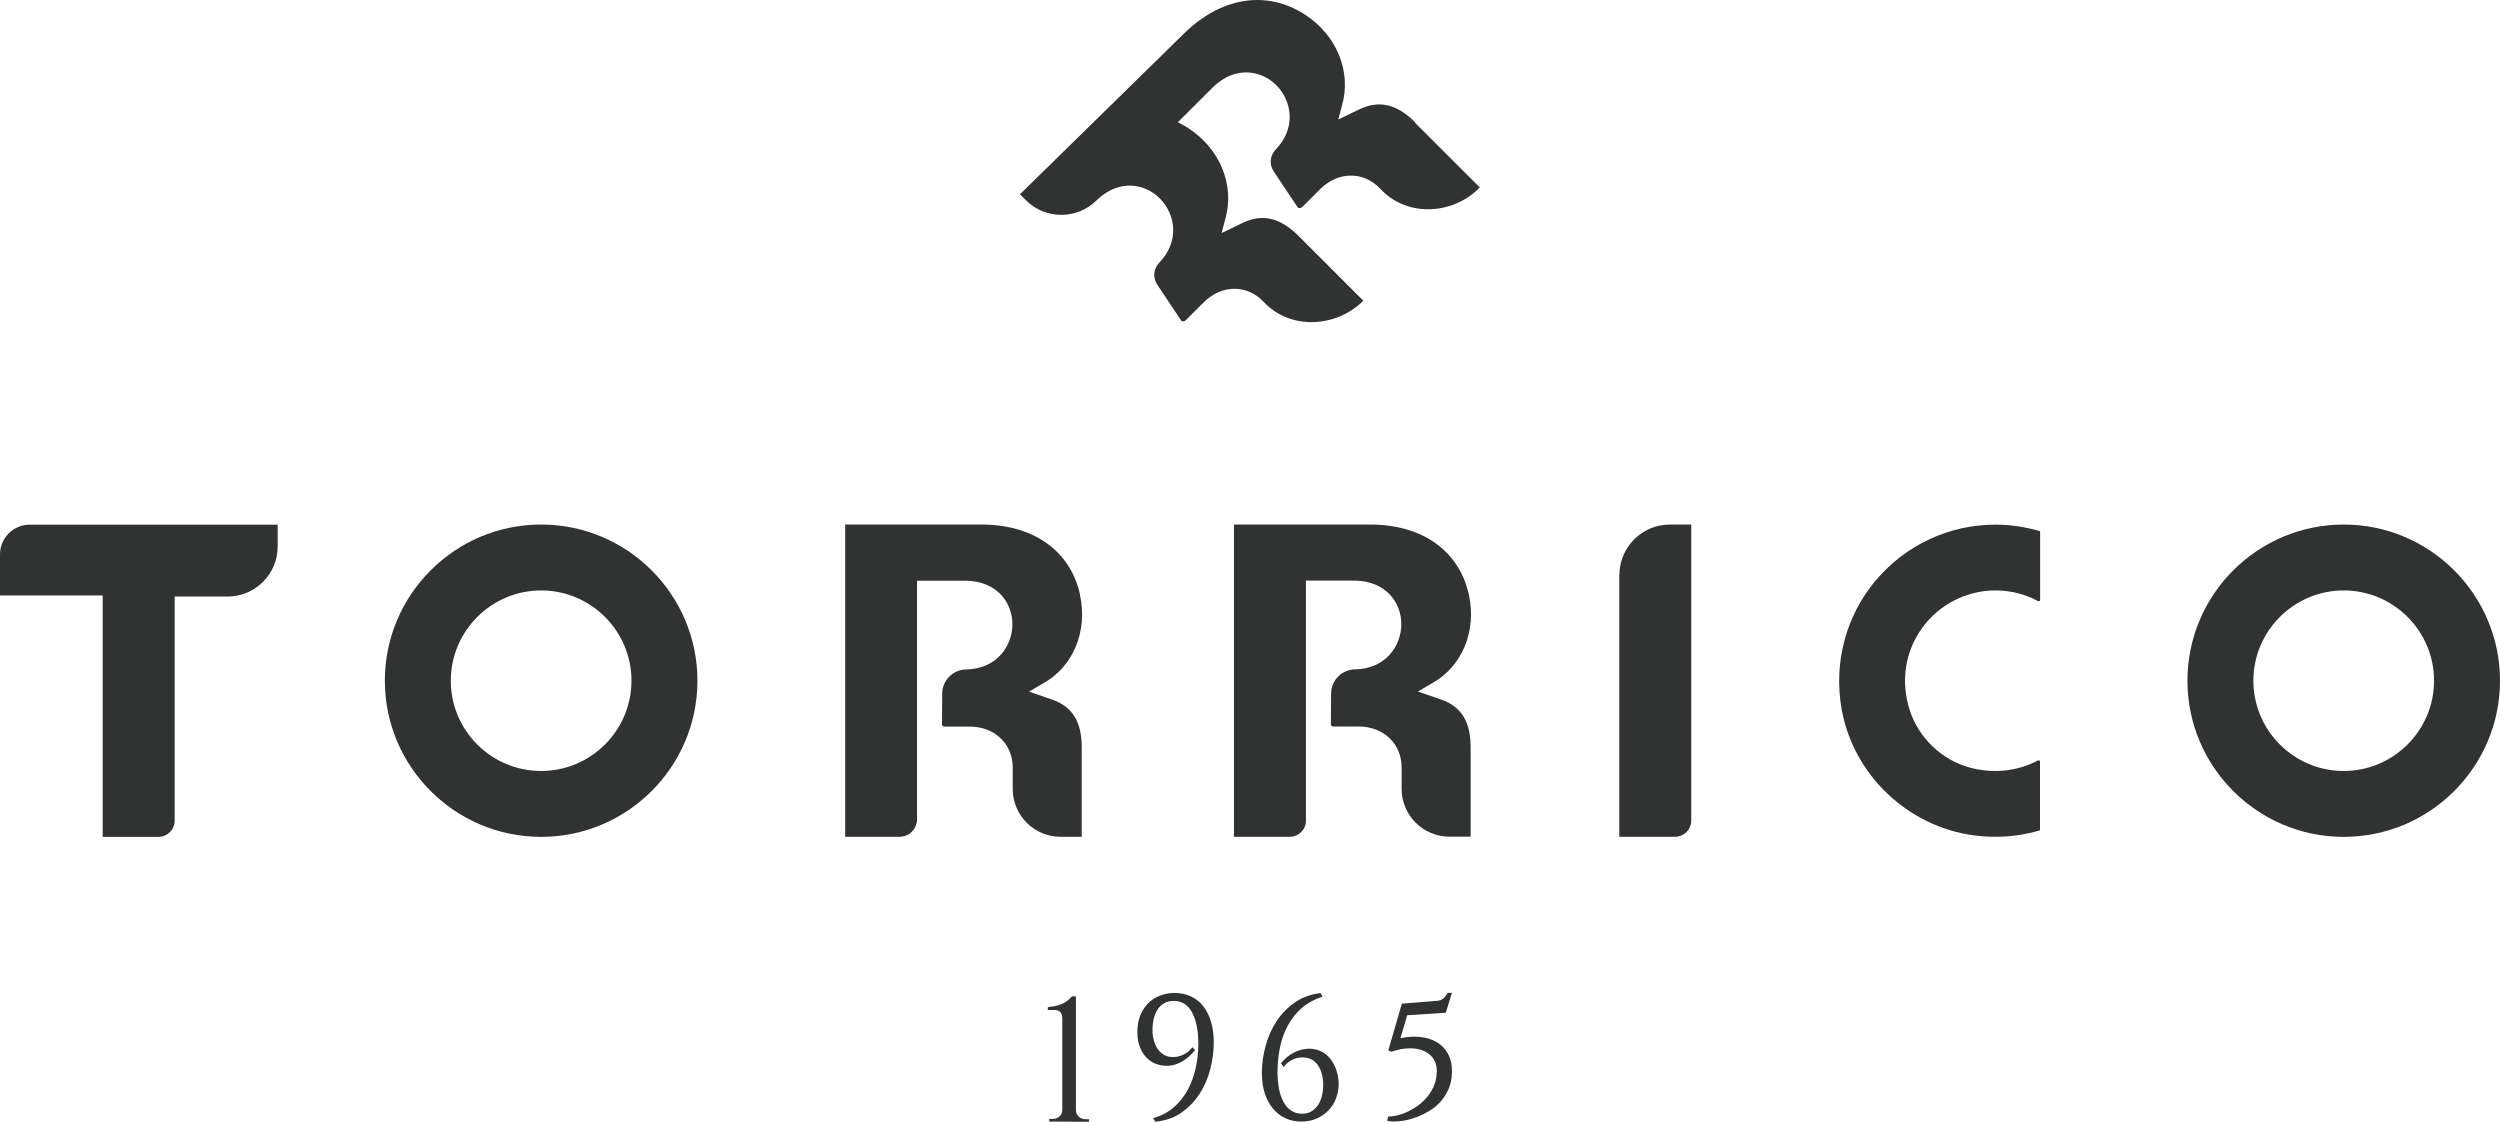
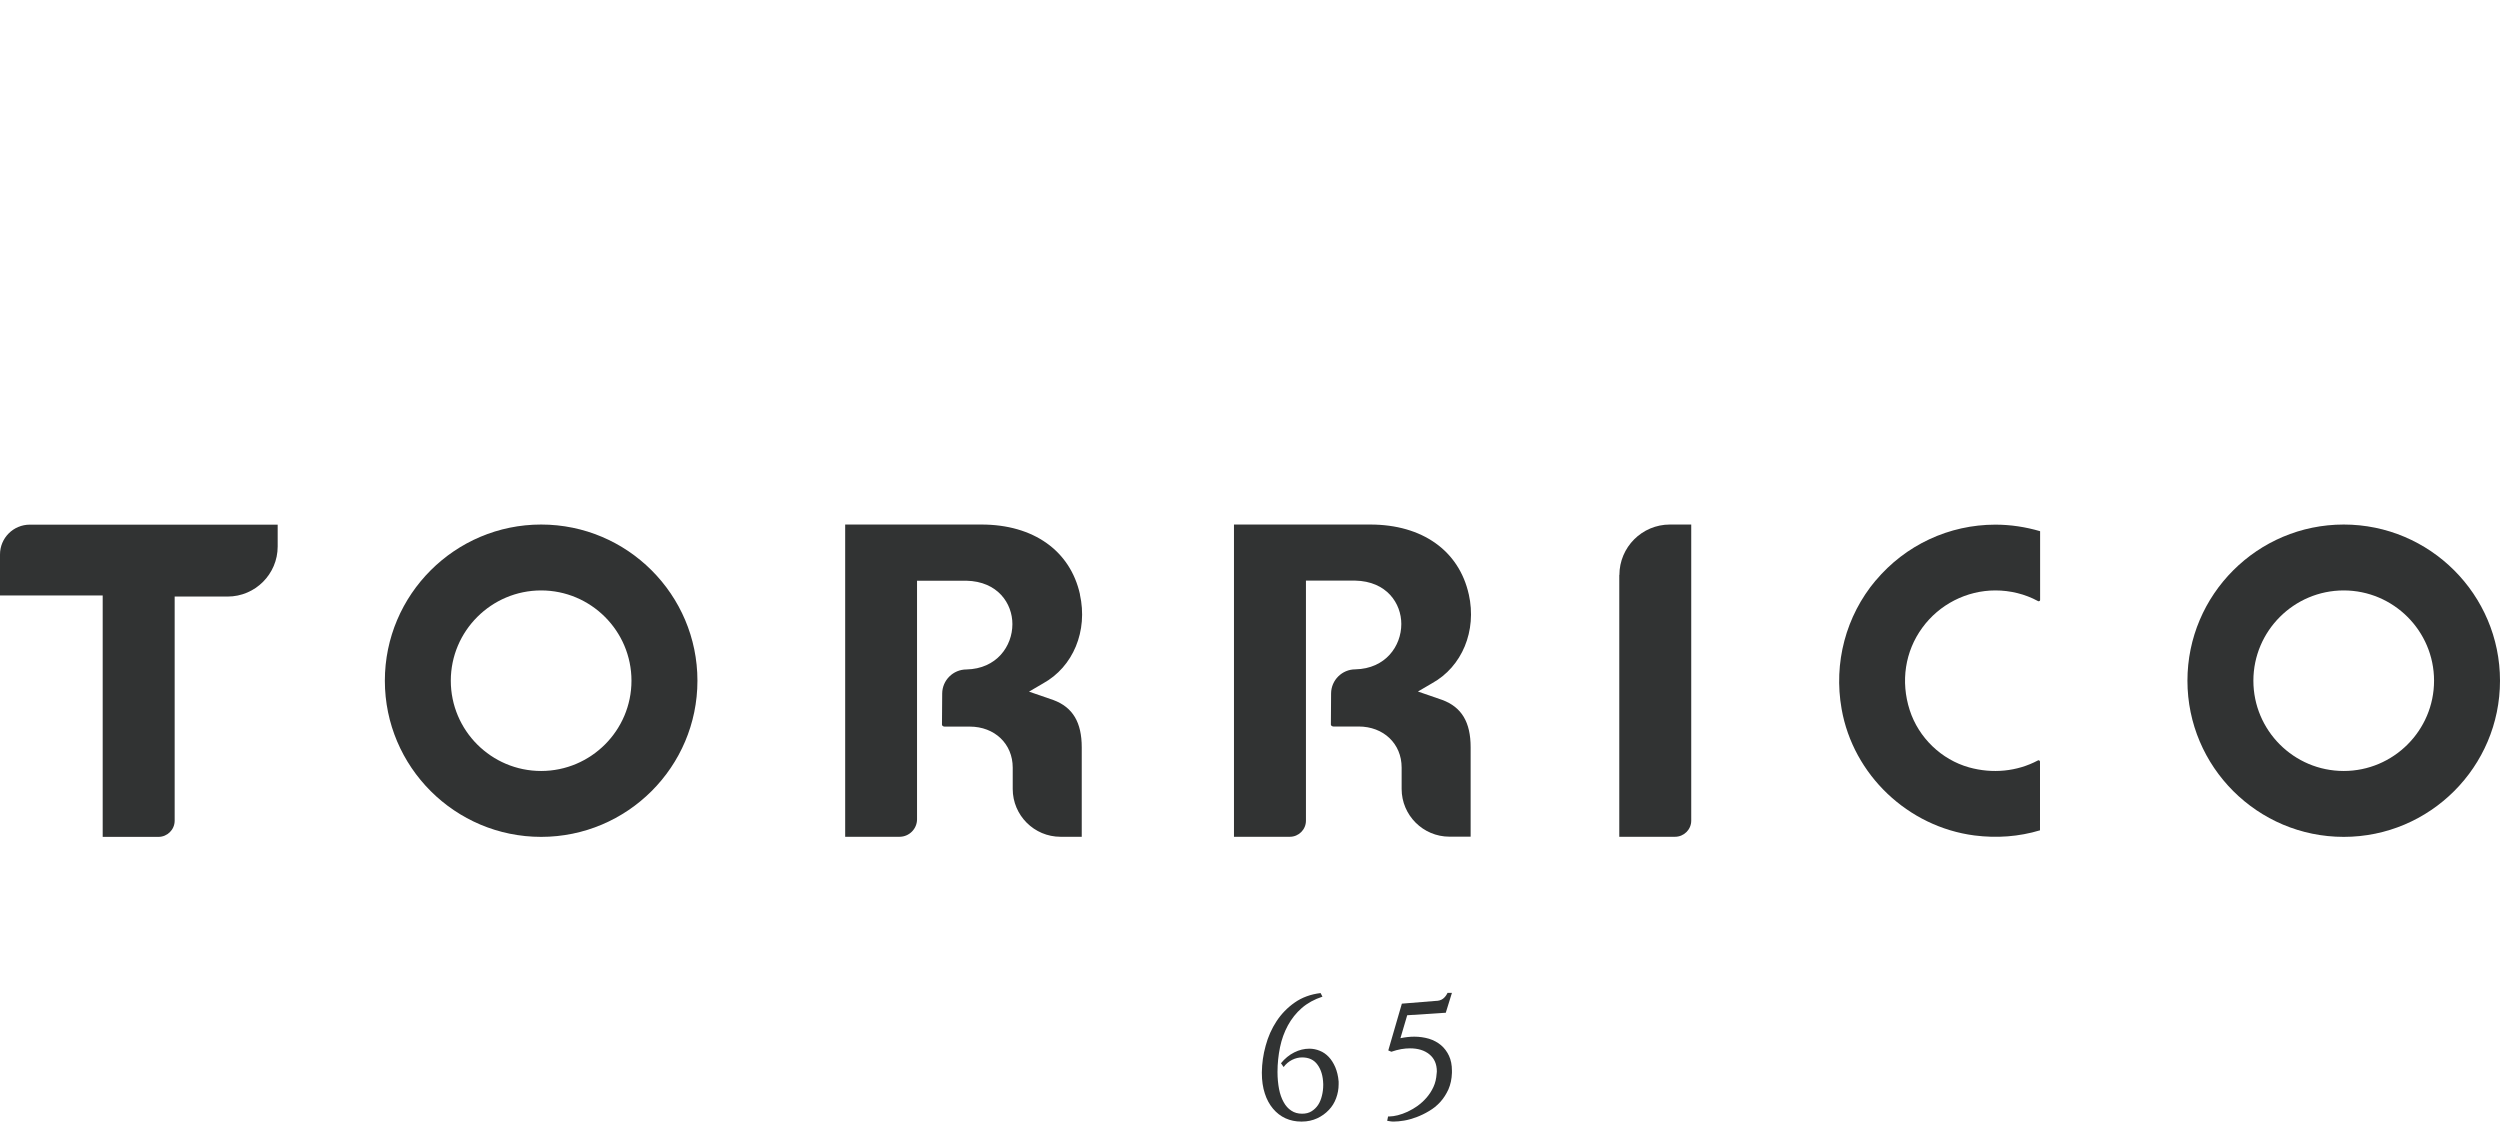
<svg xmlns="http://www.w3.org/2000/svg" width="156" height="70" viewBox="0 0 156 70" fill="none">
  <path d="M91.652 37.089C91.045 34.361 88.745 32.731 85.504 32.731H77V52.215H80.487C81.04 52.215 81.491 51.764 81.491 51.212V36.23H84.562C86.541 36.27 87.442 37.662 87.442 38.937C87.442 40.315 86.459 41.726 84.575 41.767C83.743 41.767 83.067 42.442 83.06 43.267L83.047 45.218C83.047 45.266 83.115 45.334 83.204 45.334H84.78C86.336 45.334 87.462 46.411 87.462 47.891V49.228C87.462 50.871 88.8 52.208 90.444 52.208H91.768V46.629C91.768 45.068 91.209 44.127 90.001 43.677L88.479 43.151L89.353 42.64C91.236 41.603 92.164 39.367 91.652 37.082" fill="#313333" />
  <path d="M67.391 37.089C66.784 34.361 64.484 32.731 61.243 32.731H52.739V52.215H56.131C56.732 52.215 57.223 51.724 57.223 51.123V36.236H60.294C62.273 36.277 63.174 37.669 63.174 38.944C63.174 40.321 62.191 41.733 60.308 41.774C59.475 41.774 58.799 42.449 58.793 43.274L58.779 45.225C58.779 45.272 58.847 45.34 58.936 45.34H60.512C62.068 45.34 63.194 46.418 63.194 47.898V49.234C63.194 50.878 64.532 52.215 66.177 52.215H67.501V46.636C67.501 45.075 66.941 44.133 65.733 43.683L64.211 43.158L65.085 42.647C66.968 41.61 67.896 39.373 67.385 37.089" fill="#313333" />
  <path d="M33.767 48.109C30.655 48.109 28.13 45.579 28.13 42.476C28.13 39.373 30.662 36.843 33.767 36.843C36.873 36.843 39.404 39.373 39.404 42.476C39.404 45.579 36.873 48.109 33.767 48.109ZM33.767 32.731C28.39 32.731 24.015 37.102 24.015 42.476C24.015 47.85 28.39 52.221 33.767 52.221C39.145 52.221 43.52 47.85 43.52 42.476C43.52 37.102 39.145 32.731 33.767 32.731Z" fill="#313333" />
  <path d="M146.248 48.109C143.136 48.109 140.611 45.579 140.611 42.476C140.611 39.373 143.143 36.843 146.248 36.843C149.353 36.843 151.885 39.373 151.885 42.476C151.885 45.579 149.353 48.109 146.248 48.109ZM146.248 32.731C140.87 32.731 136.496 37.102 136.496 42.476C136.496 47.85 140.87 52.221 146.248 52.221C151.626 52.221 156 47.85 156 42.476C156 37.102 151.626 32.731 146.248 32.731Z" fill="#313333" />
  <path d="M117.039 36.223C115.183 38.439 114.405 41.358 114.917 44.243C115.64 48.348 119.052 51.594 123.209 52.133C124.608 52.31 125.979 52.208 127.296 51.812V47.536C127.296 47.489 127.269 47.468 127.255 47.455C127.235 47.448 127.201 47.427 127.16 47.455C125.863 48.143 124.335 48.293 122.867 47.884C121.141 47.4 119.721 46.029 119.168 44.318C118.588 42.524 118.875 40.642 119.953 39.169C121.011 37.716 122.717 36.843 124.512 36.843C125.44 36.843 126.361 37.068 127.167 37.505C127.214 37.532 127.249 37.512 127.262 37.505C127.276 37.498 127.303 37.478 127.303 37.43V33.147C126.396 32.881 125.461 32.738 124.512 32.738C121.625 32.738 118.902 34.007 117.039 36.23" fill="#313333" />
  <path d="M101.043 35.882V52.215H104.523C105.076 52.215 105.533 51.764 105.533 51.212V32.731H104.202C102.462 32.731 101.05 34.143 101.05 35.882" fill="#313333" />
  <path d="M0 34.593V37.157H6.408V52.221H9.889C10.441 52.221 10.899 51.771 10.899 51.212V37.225H14.202C15.928 37.225 17.327 35.821 17.327 34.102V32.738H1.863C0.833 32.738 0 33.57 0 34.6" fill="#313333" />
-   <path d="M88.322 7.649C87.373 6.701 86.281 6.155 84.889 6.79L83.511 7.458L83.743 6.565C84.33 4.532 83.463 2.207 81.388 0.884C78.972 -0.65 76.133 -0.166 73.8 2.173L63.645 12.123L64.02 12.498C65.235 13.711 67.214 13.711 68.429 12.498C69.848 11.127 71.466 11.475 72.366 12.375C73.335 13.343 73.643 15.034 72.339 16.392C71.977 16.753 71.923 17.326 72.203 17.749L73.718 20.02C73.772 20.067 73.902 20.067 73.984 19.992L75.11 18.867C76.229 17.749 77.819 17.735 78.863 18.847C80.515 20.599 83.361 20.463 85.073 18.765L81.04 14.734C80.092 13.787 79 13.241 77.608 13.875L76.229 14.543L76.461 13.65C77.048 11.618 76.181 9.292 74.107 7.969C73.902 7.84 73.704 7.731 73.499 7.628L75.697 5.433C77.116 4.062 78.734 4.41 79.635 5.31C80.603 6.278 80.911 7.969 79.607 9.327C79.246 9.688 79.191 10.254 79.471 10.684L80.986 12.954C81.04 13.002 81.17 13.002 81.252 12.927L82.378 11.802C83.497 10.684 85.101 10.67 86.145 11.795C87.783 13.555 90.629 13.425 92.321 11.72L92.342 11.7L88.308 7.669L88.322 7.649Z" fill="#313333" />
-   <path d="M65.474 69.98V69.823H65.699C65.863 69.823 65.999 69.768 66.115 69.659C66.231 69.55 66.286 69.413 66.286 69.25V63.549C66.286 63.201 66.122 63.024 65.794 63.024H65.385V62.853C65.522 62.833 65.658 62.805 65.794 62.785C65.931 62.758 66.061 62.724 66.19 62.676C66.32 62.628 66.443 62.56 66.559 62.478C66.675 62.396 66.791 62.294 66.893 62.171H67.139V69.263C67.139 69.427 67.194 69.564 67.309 69.673C67.425 69.782 67.562 69.836 67.726 69.836H67.951V70L65.467 69.986L65.474 69.98Z" fill="#313333" />
-   <path d="M74.571 65.526C74.332 65.826 74.059 66.065 73.752 66.242C73.438 66.42 73.131 66.508 72.817 66.508C72.578 66.508 72.353 66.467 72.134 66.386C71.916 66.304 71.725 66.181 71.554 66.01C71.384 65.84 71.247 65.629 71.145 65.376C71.036 65.117 70.981 64.817 70.974 64.476V64.381C70.974 64.012 71.029 63.678 71.145 63.385C71.261 63.092 71.418 62.84 71.623 62.628C71.827 62.417 72.066 62.253 72.346 62.144C72.626 62.028 72.926 61.967 73.254 61.96H73.294C73.663 61.96 74.004 62.028 74.305 62.171C74.605 62.307 74.864 62.512 75.076 62.778C75.287 63.044 75.451 63.365 75.567 63.753C75.683 64.142 75.738 64.578 75.738 65.069C75.738 65.595 75.663 66.14 75.526 66.699C75.383 67.258 75.164 67.777 74.864 68.24C74.564 68.711 74.182 69.1 73.725 69.427C73.26 69.748 72.721 69.939 72.087 69.993L71.957 69.768C72.455 69.632 72.885 69.407 73.24 69.1C73.595 68.786 73.888 68.425 74.114 68.009C74.339 67.593 74.502 67.136 74.612 66.645C74.721 66.154 74.775 65.649 74.775 65.138C74.775 64.319 74.646 63.665 74.386 63.18C74.127 62.696 73.745 62.458 73.24 62.458C73.008 62.458 72.81 62.505 72.646 62.601C72.476 62.696 72.339 62.826 72.237 62.989C72.128 63.153 72.052 63.344 71.998 63.562C71.943 63.781 71.916 64.012 71.916 64.251V64.326C71.923 64.565 71.957 64.783 72.018 64.981C72.08 65.179 72.162 65.356 72.271 65.499C72.38 65.642 72.51 65.758 72.667 65.84C72.824 65.922 73.008 65.963 73.213 65.963H73.247C73.445 65.956 73.649 65.901 73.854 65.806C74.059 65.71 74.243 65.56 74.4 65.349L74.571 65.519V65.526Z" fill="#313333" />
  <path d="M79.928 66.352C80.174 66.052 80.447 65.826 80.76 65.67C81.074 65.513 81.388 65.438 81.702 65.438C81.921 65.438 82.139 65.479 82.351 65.567C82.562 65.649 82.746 65.779 82.91 65.949C83.074 66.12 83.21 66.338 83.32 66.59C83.429 66.849 83.504 67.149 83.531 67.49C83.531 67.518 83.531 67.545 83.531 67.579C83.531 67.606 83.531 67.634 83.531 67.661C83.531 67.961 83.477 68.247 83.374 68.527C83.272 68.807 83.122 69.052 82.917 69.263C82.719 69.475 82.473 69.652 82.194 69.782C81.914 69.911 81.593 69.986 81.238 69.986H81.197C80.842 69.986 80.515 69.918 80.215 69.782C79.914 69.645 79.655 69.441 79.436 69.182C79.218 68.922 79.041 68.602 78.925 68.234C78.802 67.859 78.74 67.436 78.74 66.959V66.904C78.747 66.358 78.822 65.806 78.979 65.247C79.129 64.688 79.355 64.183 79.655 63.726C79.955 63.269 80.331 62.88 80.788 62.56C81.245 62.239 81.784 62.042 82.405 61.967L82.521 62.192C82.016 62.355 81.586 62.594 81.231 62.901C80.876 63.208 80.59 63.576 80.365 63.985C80.139 64.401 79.976 64.851 79.873 65.349C79.771 65.847 79.716 66.358 79.716 66.897C79.716 67.279 79.751 67.634 79.812 67.954C79.873 68.268 79.969 68.541 80.099 68.772C80.221 68.998 80.385 69.182 80.576 69.304C80.767 69.434 80.993 69.495 81.252 69.495C81.477 69.495 81.675 69.448 81.839 69.345C82.002 69.243 82.139 69.113 82.248 68.95C82.357 68.786 82.433 68.595 82.487 68.377C82.542 68.159 82.569 67.934 82.569 67.709C82.569 67.695 82.569 67.681 82.569 67.674C82.569 67.668 82.569 67.654 82.569 67.64C82.555 67.149 82.439 66.747 82.214 66.44C81.996 66.133 81.675 65.983 81.252 65.983C81.047 65.983 80.836 66.031 80.631 66.133C80.426 66.236 80.242 66.386 80.099 66.583L79.942 66.358L79.928 66.352Z" fill="#313333" />
  <path d="M90.233 63.194L87.81 63.351L87.387 64.783C87.68 64.722 87.974 64.688 88.254 64.688C88.575 64.688 88.882 64.735 89.168 64.817C89.455 64.906 89.707 65.042 89.919 65.219C90.13 65.397 90.294 65.622 90.417 65.881C90.54 66.147 90.601 66.454 90.601 66.815V66.945C90.588 67.334 90.513 67.674 90.383 67.975C90.246 68.275 90.076 68.541 89.871 68.766C89.666 68.991 89.427 69.182 89.168 69.332C88.909 69.489 88.65 69.611 88.383 69.713C88.117 69.809 87.865 69.884 87.612 69.925C87.36 69.966 87.148 69.986 86.964 69.986C86.909 69.986 86.848 69.986 86.78 69.973C86.711 69.966 86.643 69.952 86.561 69.939L86.616 69.666H86.718C86.862 69.666 87.025 69.638 87.223 69.591C87.421 69.543 87.619 69.468 87.831 69.373C88.035 69.277 88.247 69.154 88.452 69.011C88.656 68.861 88.847 68.691 89.018 68.493C89.189 68.295 89.332 68.077 89.448 67.825C89.564 67.579 89.625 67.299 89.646 66.999C89.653 66.965 89.659 66.918 89.659 66.863C89.659 66.399 89.503 66.045 89.195 65.792C88.888 65.54 88.486 65.417 87.981 65.417C87.81 65.417 87.633 65.431 87.435 65.465C87.244 65.499 87.039 65.554 86.821 65.629L86.629 65.547L87.476 62.628L89.571 62.458C89.769 62.458 89.926 62.41 90.042 62.321C90.158 62.233 90.253 62.11 90.328 61.953H90.601L90.219 63.187L90.233 63.194Z" fill="#313333" />
</svg>